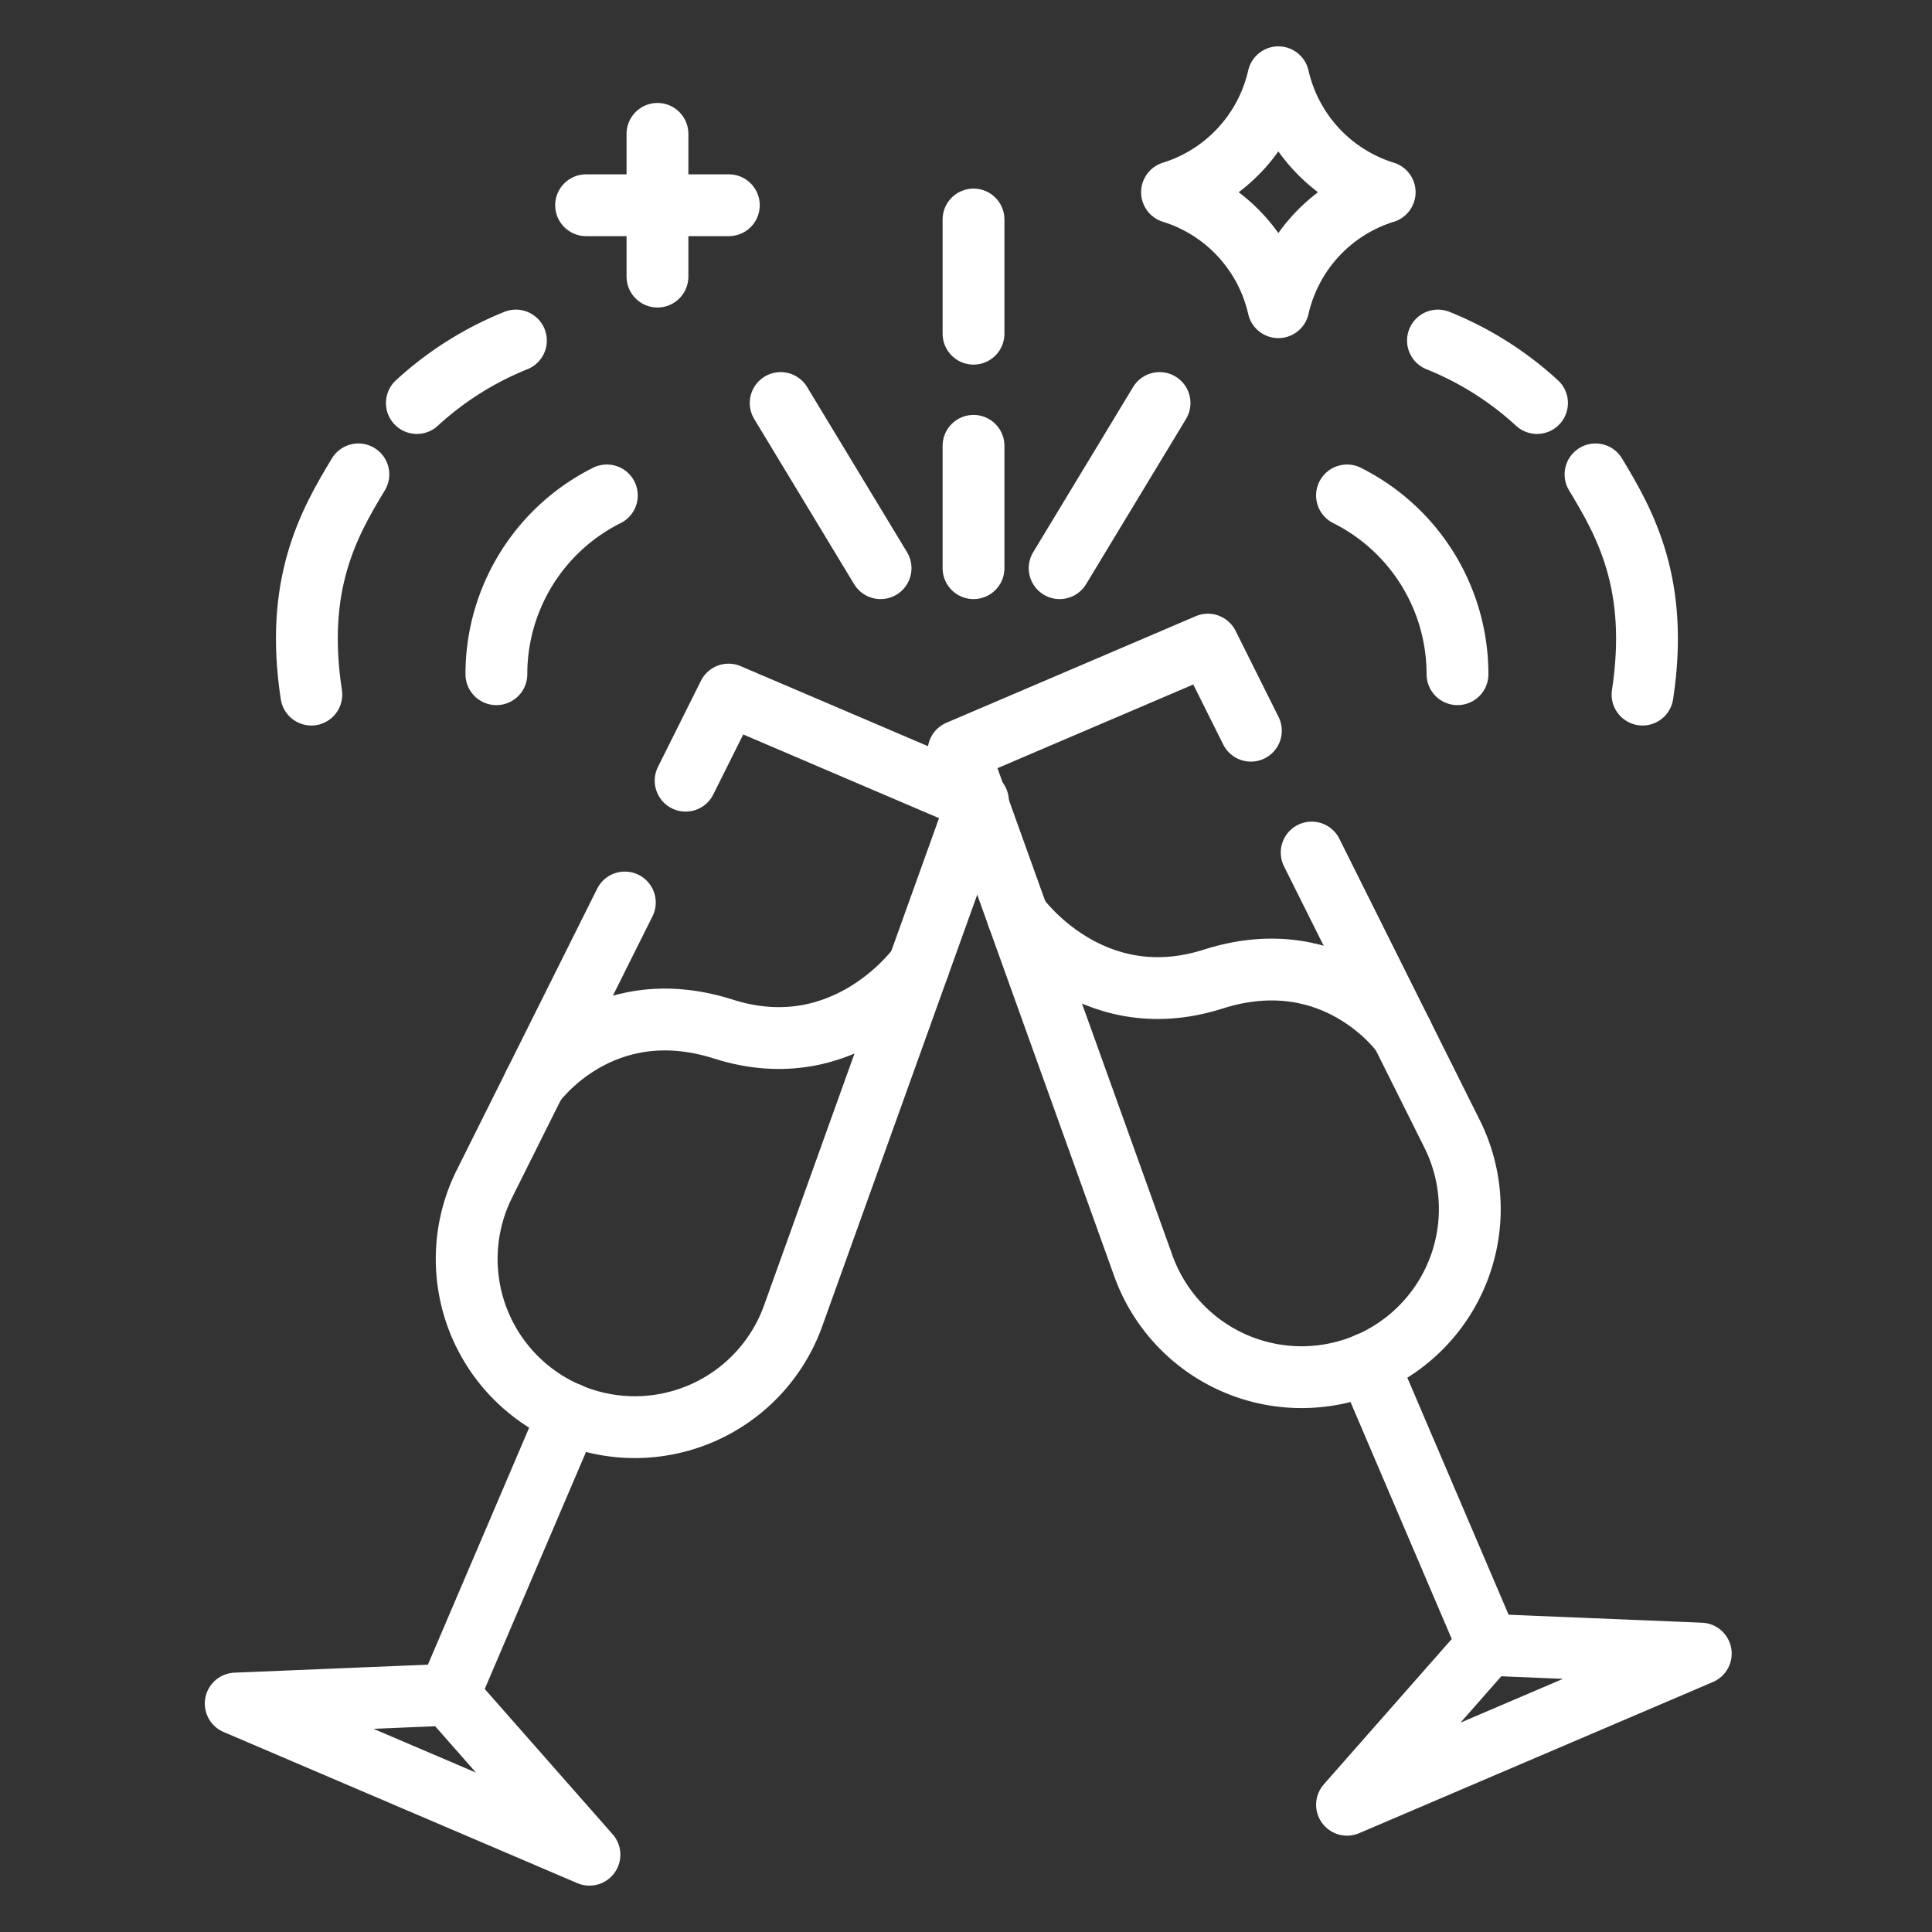
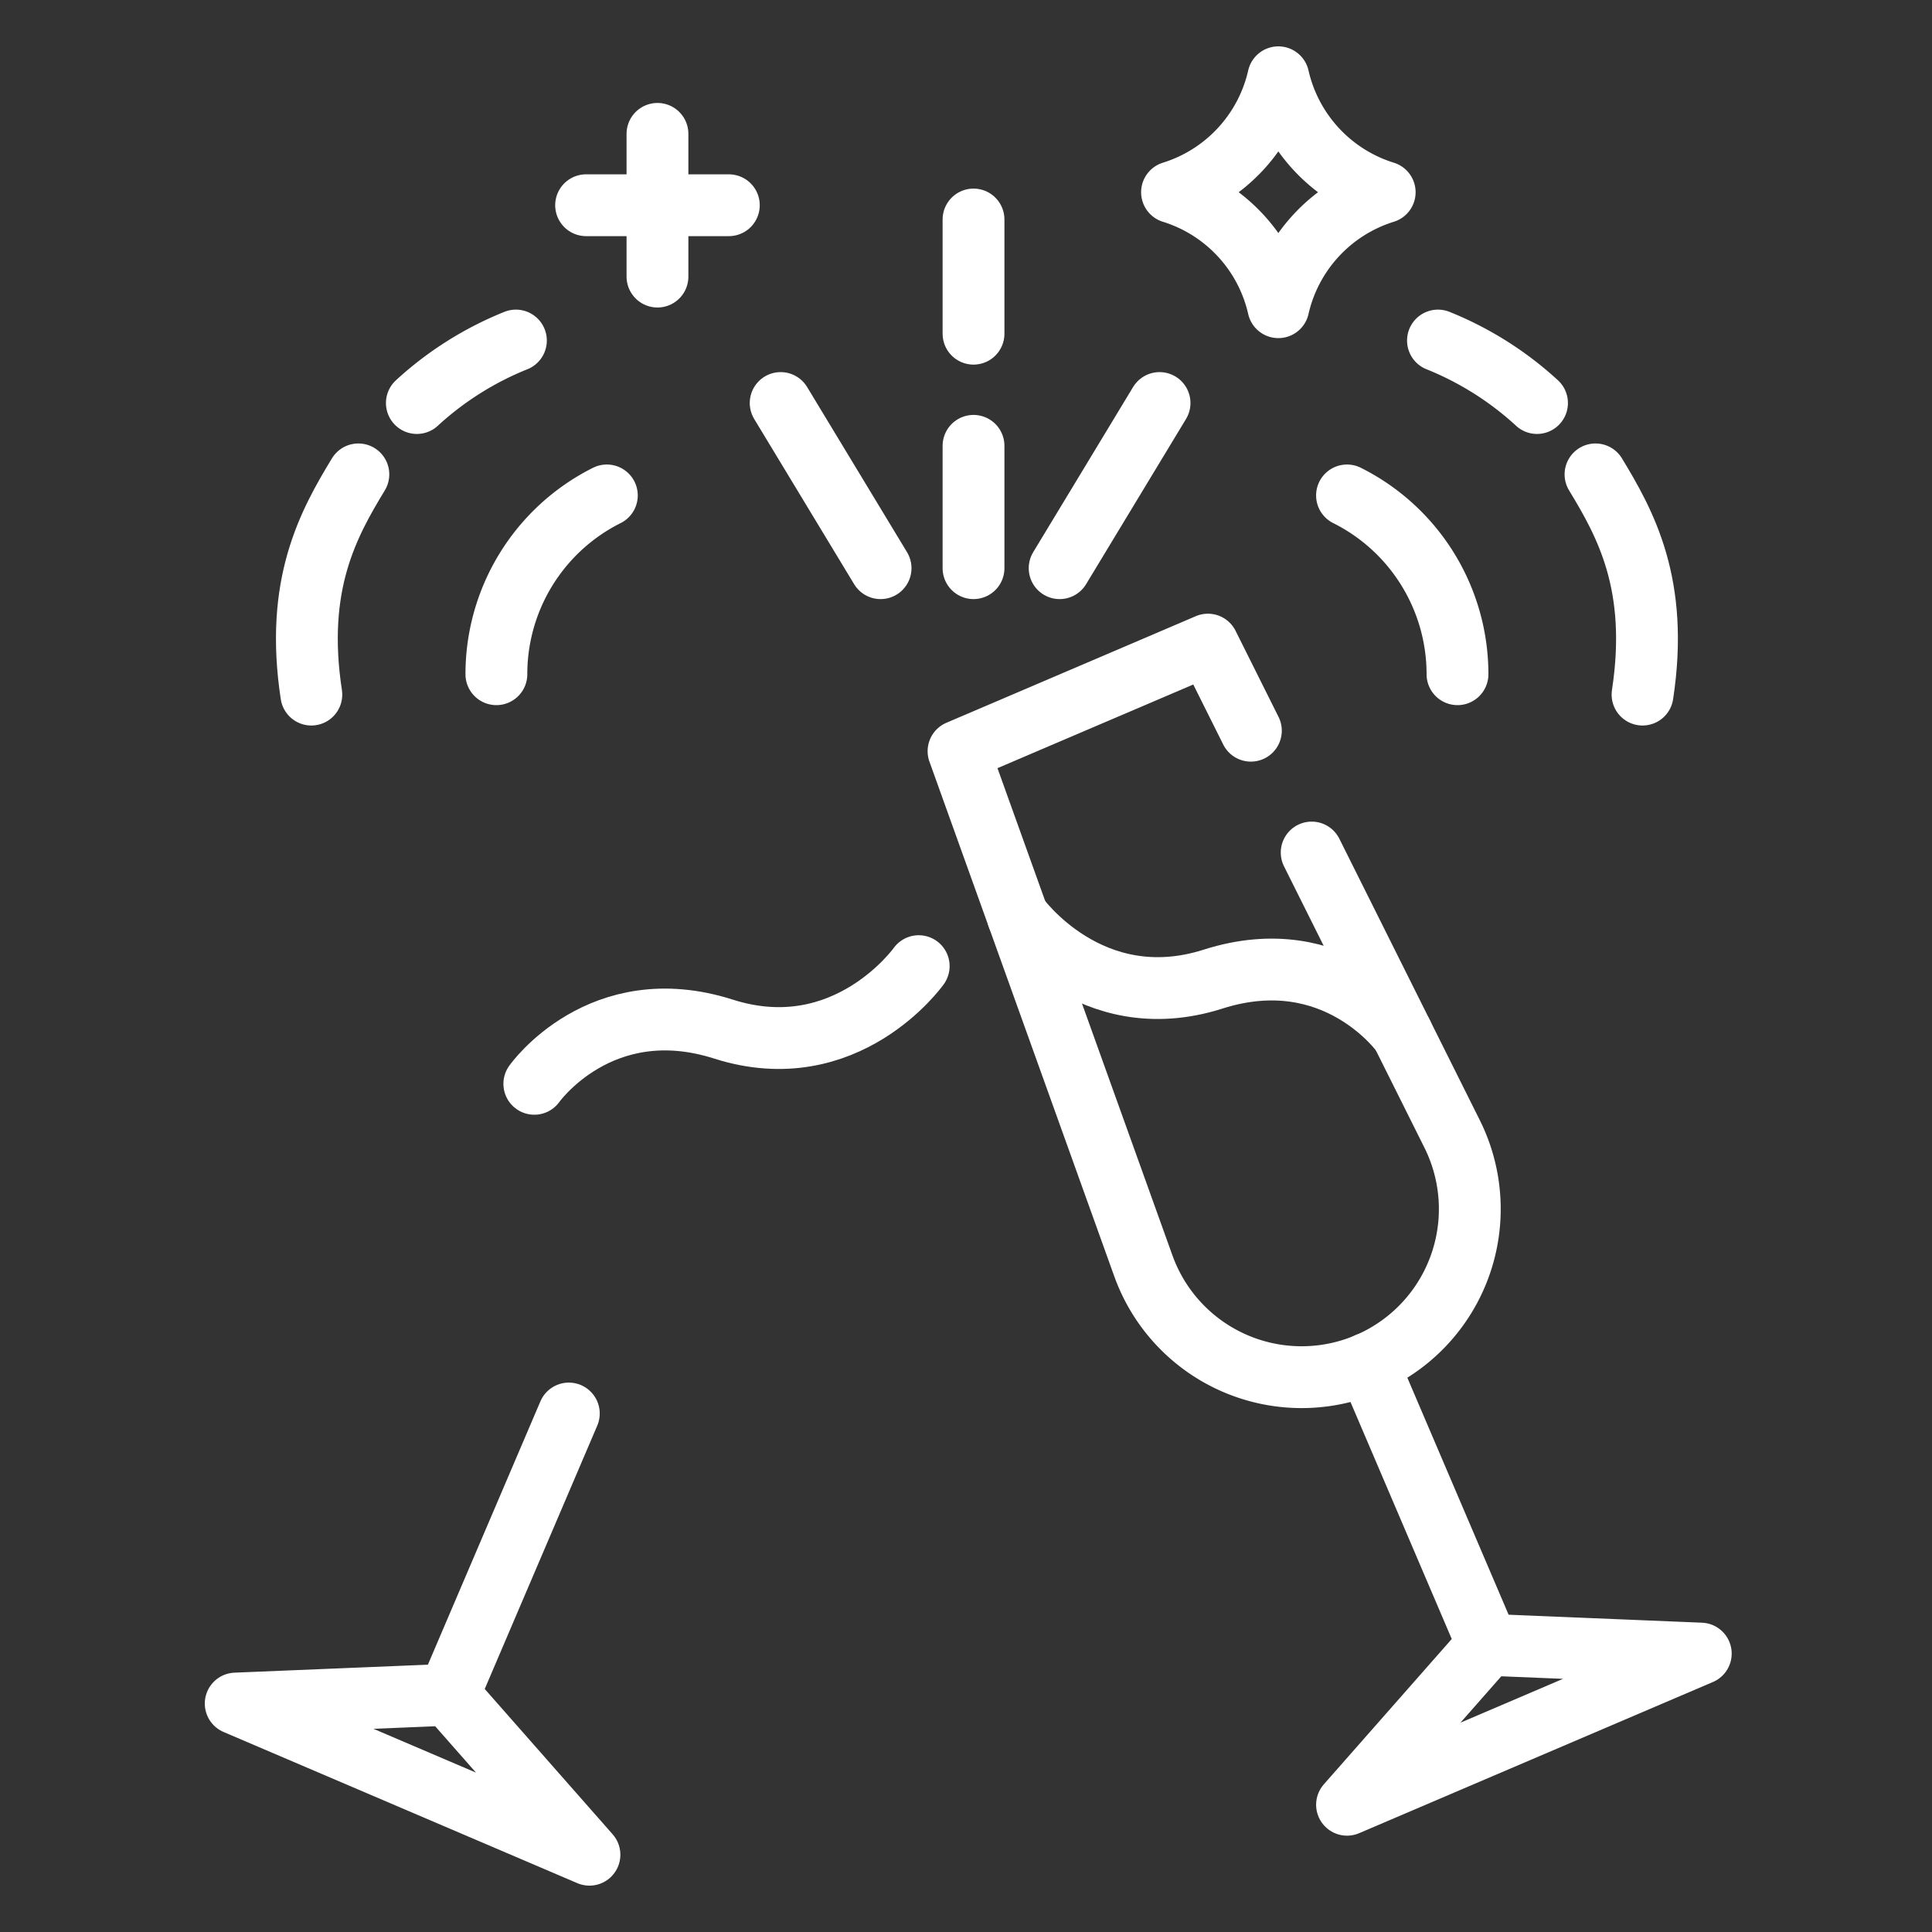
<svg xmlns="http://www.w3.org/2000/svg" width="500" height="500" viewBox="0 0 500 500">
  <rect x="0" y="0" width="500" height="500" fill="#333333" stroke="none" />
  <g id="silvester" transform="translate(-4095 1001)">
    <rect id="Rechteck_4" data-name="Rechteck 4" width="500" height="500" transform="translate(4095 -1001)" fill="#fff" opacity="0" />
    <g id="Gruppe_5" data-name="Gruppe 5" transform="translate(273.772 -230.865)">
      <path id="Pfad_13" data-name="Pfad 13" d="M44.843,116.889A51.716,51.716,0,0,1,73.428,70.623" transform="translate(3904.849 -712.54)" fill="none" stroke="#fff" stroke-linecap="round" stroke-miterlimit="10" stroke-width="16" />
      <path id="Pfad_14" data-name="Pfad 14" d="M15.019,124.174c-4.354-28.5,4.447-44.256,12.171-56.993" transform="translate(3886.784 -714.547)" fill="none" stroke="#fff" stroke-linecap="round" stroke-miterlimit="10" stroke-width="16" />
      <path id="Pfad_15" data-name="Pfad 15" d="M31.844,61.47A84.367,84.367,0,0,1,57.474,45.3" transform="translate(3897.269 -727.303)" fill="none" stroke="#fff" stroke-linecap="round" stroke-miterlimit="10" stroke-width="16" />
      <line id="Linie_11" data-name="Linie 11" y2="36.939" transform="translate(3991.38 -735.491)" fill="none" stroke="#fff" stroke-linecap="round" stroke-miterlimit="10" stroke-width="16" />
      <line id="Linie_12" data-name="Linie 12" y2="29.552" transform="translate(4073.174 -713.328)" fill="none" stroke="#fff" stroke-linecap="round" stroke-miterlimit="10" stroke-width="16" />
      <line id="Linie_13" data-name="Linie 13" y2="31.662" transform="translate(4073.174 -654.753)" fill="none" stroke="#fff" stroke-linecap="round" stroke-miterlimit="10" stroke-width="16" />
      <line id="Linie_14" data-name="Linie 14" x2="25.857" y2="42.744" transform="translate(4023.264 -665.834)" fill="none" stroke="#fff" stroke-linecap="round" stroke-miterlimit="10" stroke-width="16" />
      <line id="Linie_15" data-name="Linie 15" x1="25.857" y2="42.744" transform="translate(4095.462 -665.834)" fill="none" stroke="#fff" stroke-linecap="round" stroke-miterlimit="10" stroke-width="16" />
      <path id="Pfad_16" data-name="Pfad 16" d="M155.295,32.015a40.569,40.569,0,0,1,27.516,29.75,40.574,40.574,0,0,1,27.518-29.75,40.574,40.574,0,0,1-27.518-29.75A40.569,40.569,0,0,1,155.295,32.015Z" transform="translate(3969.254 -752.4)" fill="none" stroke="#fff" stroke-linecap="round" stroke-linejoin="round" stroke-miterlimit="10" stroke-width="16" />
-       <path id="Pfad_17" data-name="Pfad 17" d="M96.65,125.455l11.117-22.274,64.538,27.581L124.486,263.923a43.523,43.523,0,1,1-79.9-34.146l36.329-72.788" transform="translate(3902.018 -693.555)" fill="none" stroke="#fff" stroke-linecap="round" stroke-linejoin="round" stroke-miterlimit="10" stroke-width="16" />
      <path id="Pfad_18" data-name="Pfad 18" d="M88.439,220.706l-31.1,72.788L2.228,295.769l91.549,39.122-36.443-41.4" transform="translate(3880 -625.026)" fill="none" stroke="#fff" stroke-linecap="round" stroke-linejoin="round" stroke-miterlimit="10" stroke-width="16" />
      <path id="Pfad_19" data-name="Pfad 19" d="M51.045,178.026s17.129-24.316,48.943-14.164,50.537-16.289,50.537-16.289" transform="translate(3908.465 -667.67)" fill="none" stroke="#fff" stroke-linecap="round" stroke-linejoin="round" stroke-miterlimit="10" stroke-width="16" />
      <path id="Pfad_20" data-name="Pfad 20" d="M196.049,117.286,184.932,95.012l-64.538,27.581,47.819,133.161a43.523,43.523,0,1,0,79.9-34.146L211.788,148.82" transform="translate(3948.903 -698.319)" fill="none" stroke="#fff" stroke-linecap="round" stroke-linejoin="round" stroke-miterlimit="10" stroke-width="16" />
      <path id="Pfad_21" data-name="Pfad 21" d="M189.244,212.537l31.1,72.788,55.106,2.275-91.549,39.122,36.443-41.4" transform="translate(3985.937 -629.789)" fill="none" stroke="#fff" stroke-linecap="round" stroke-linejoin="round" stroke-miterlimit="10" stroke-width="16" />
      <path id="Pfad_22" data-name="Pfad 22" d="M229.56,169.857s-17.129-24.316-48.943-14.164S130.079,139.4,130.079,139.4" transform="translate(3954.55 -672.434)" fill="none" stroke="#fff" stroke-linecap="round" stroke-linejoin="round" stroke-miterlimit="10" stroke-width="16" />
      <path id="Pfad_23" data-name="Pfad 23" d="M212.49,116.889A51.716,51.716,0,0,0,183.9,70.623" transform="translate(3985.936 -712.54)" fill="none" stroke="#fff" stroke-linecap="round" stroke-miterlimit="10" stroke-width="16" />
      <path id="Pfad_24" data-name="Pfad 24" d="M236.694,124.174c4.354-28.5-4.447-44.256-12.171-56.993" transform="translate(4009.621 -714.547)" fill="none" stroke="#fff" stroke-linecap="round" stroke-miterlimit="10" stroke-width="16" />
      <path id="Pfad_25" data-name="Pfad 25" d="M224.4,61.47A84.368,84.368,0,0,0,198.77,45.3" transform="translate(3994.604 -727.303)" fill="none" stroke="#fff" stroke-linecap="round" stroke-miterlimit="10" stroke-width="16" />
      <line id="Linie_16" data-name="Linie 16" x1="36.939" transform="translate(3972.911 -717.021)" fill="none" stroke="#fff" stroke-linecap="round" stroke-miterlimit="10" stroke-width="16" />
    </g>
  </g>
</svg>